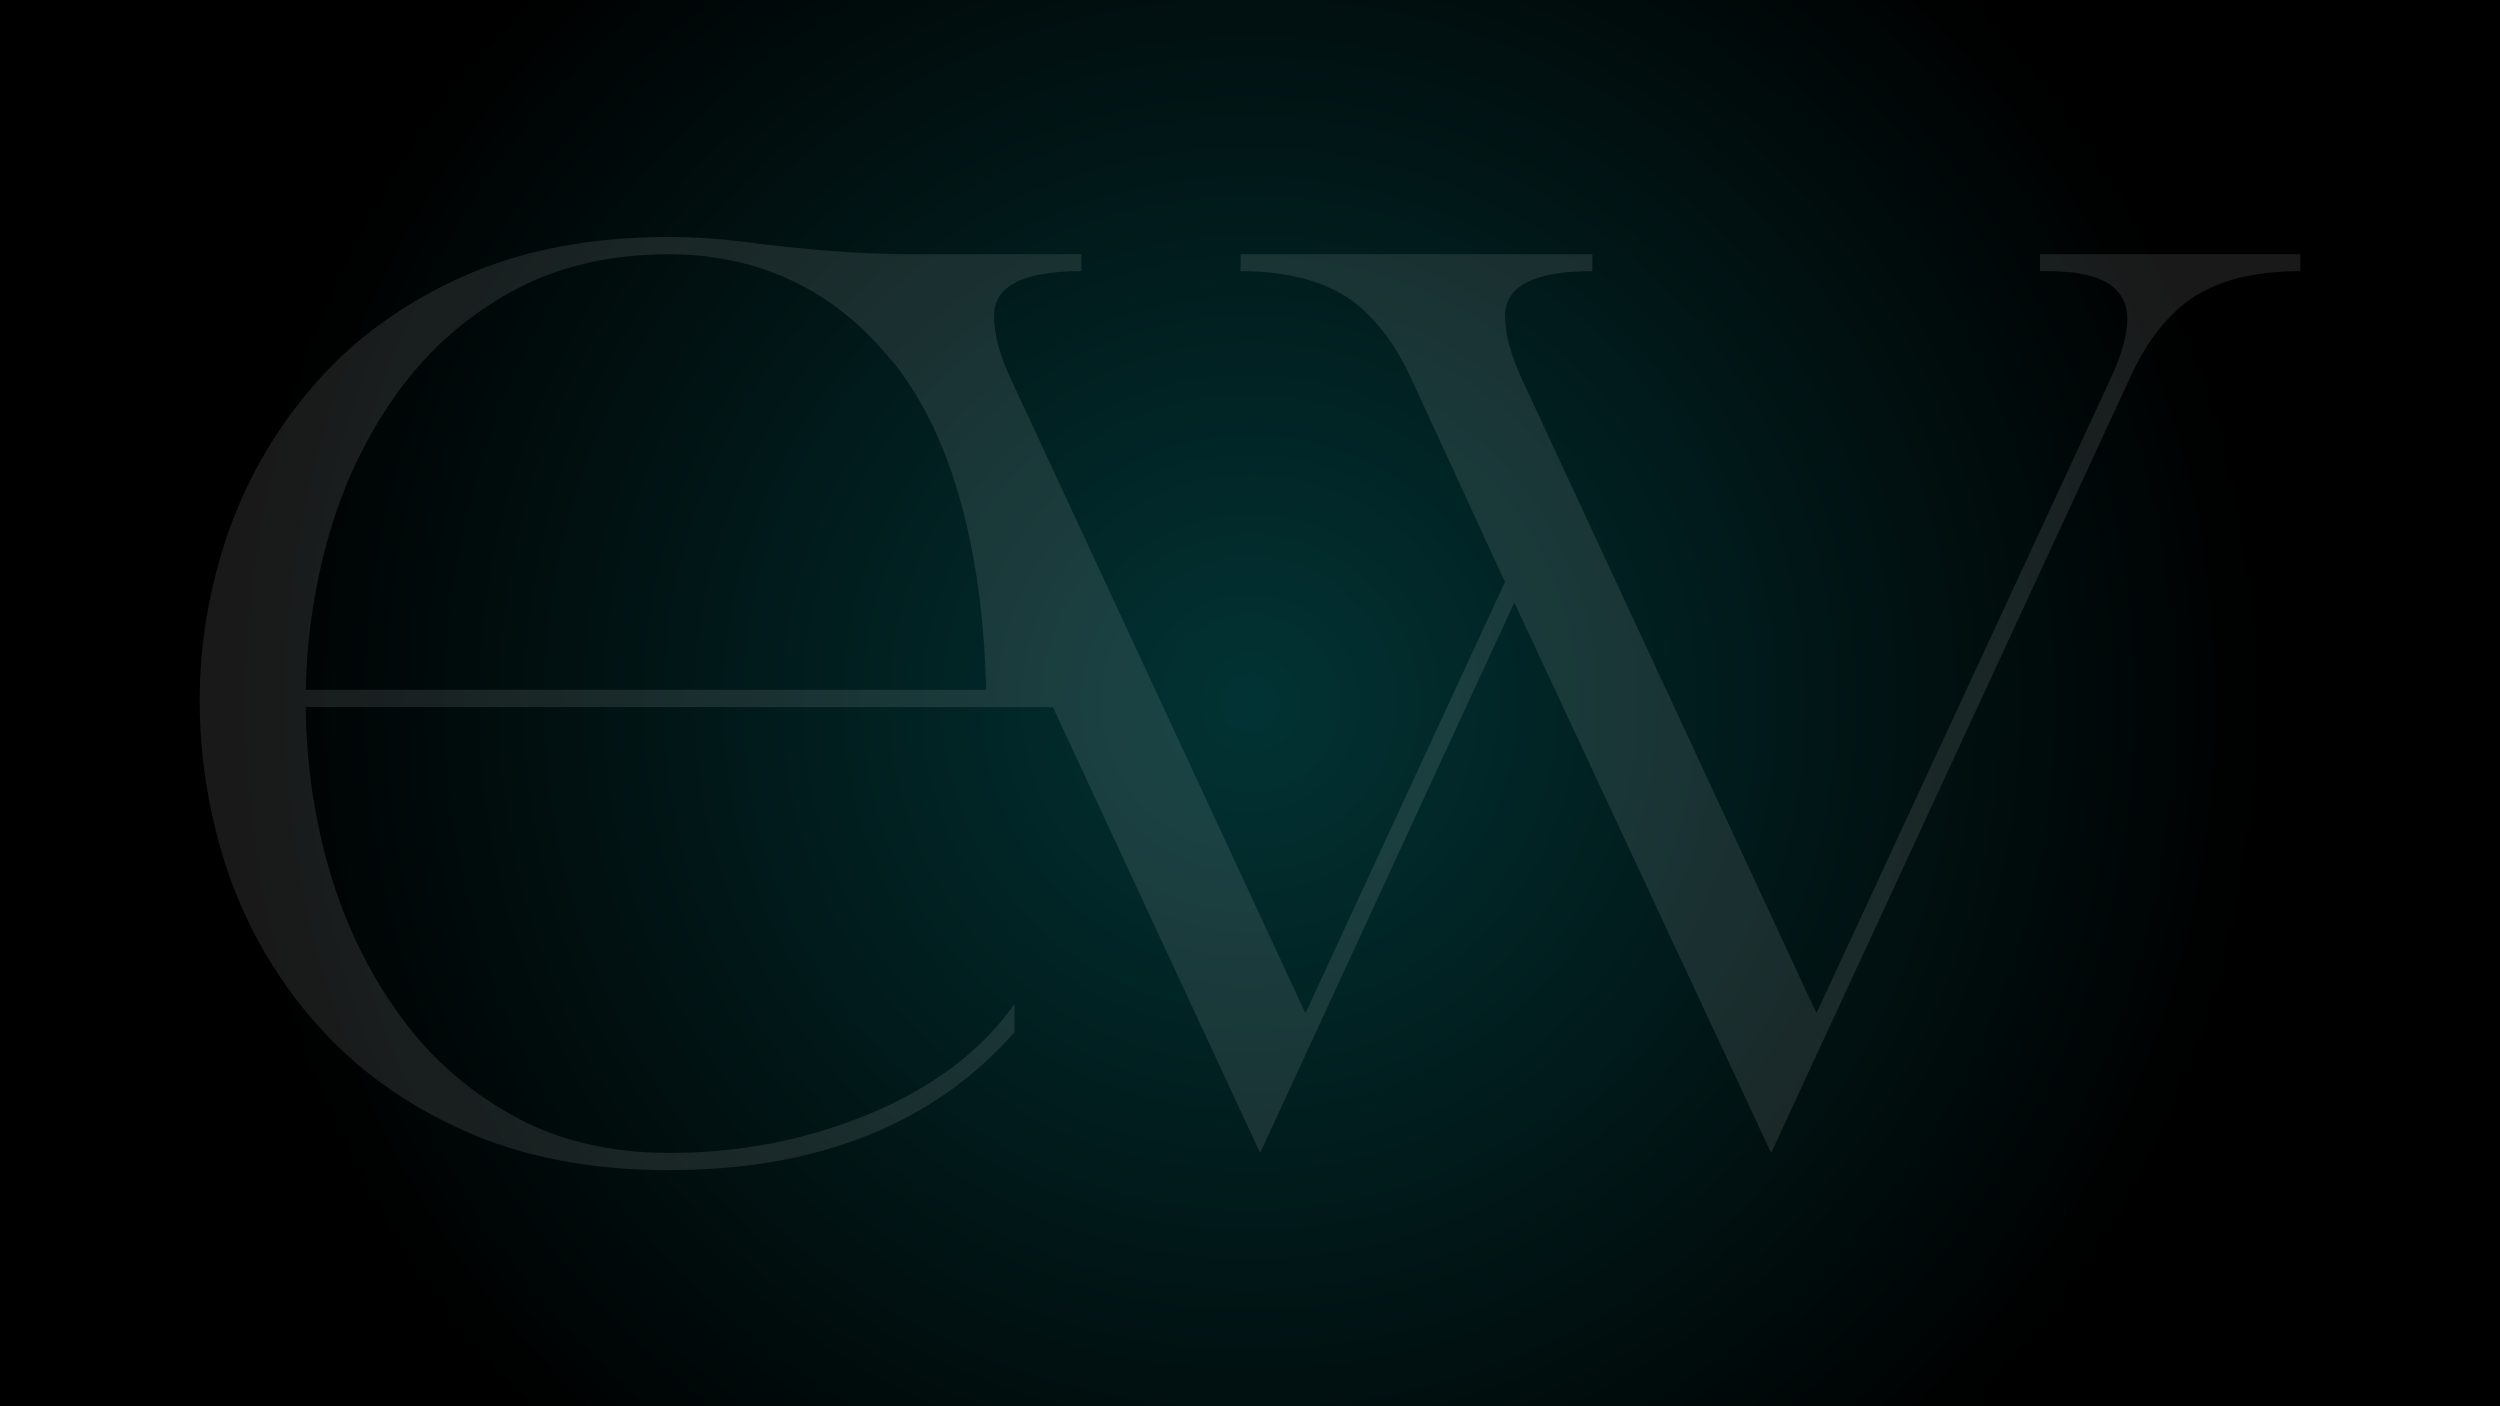
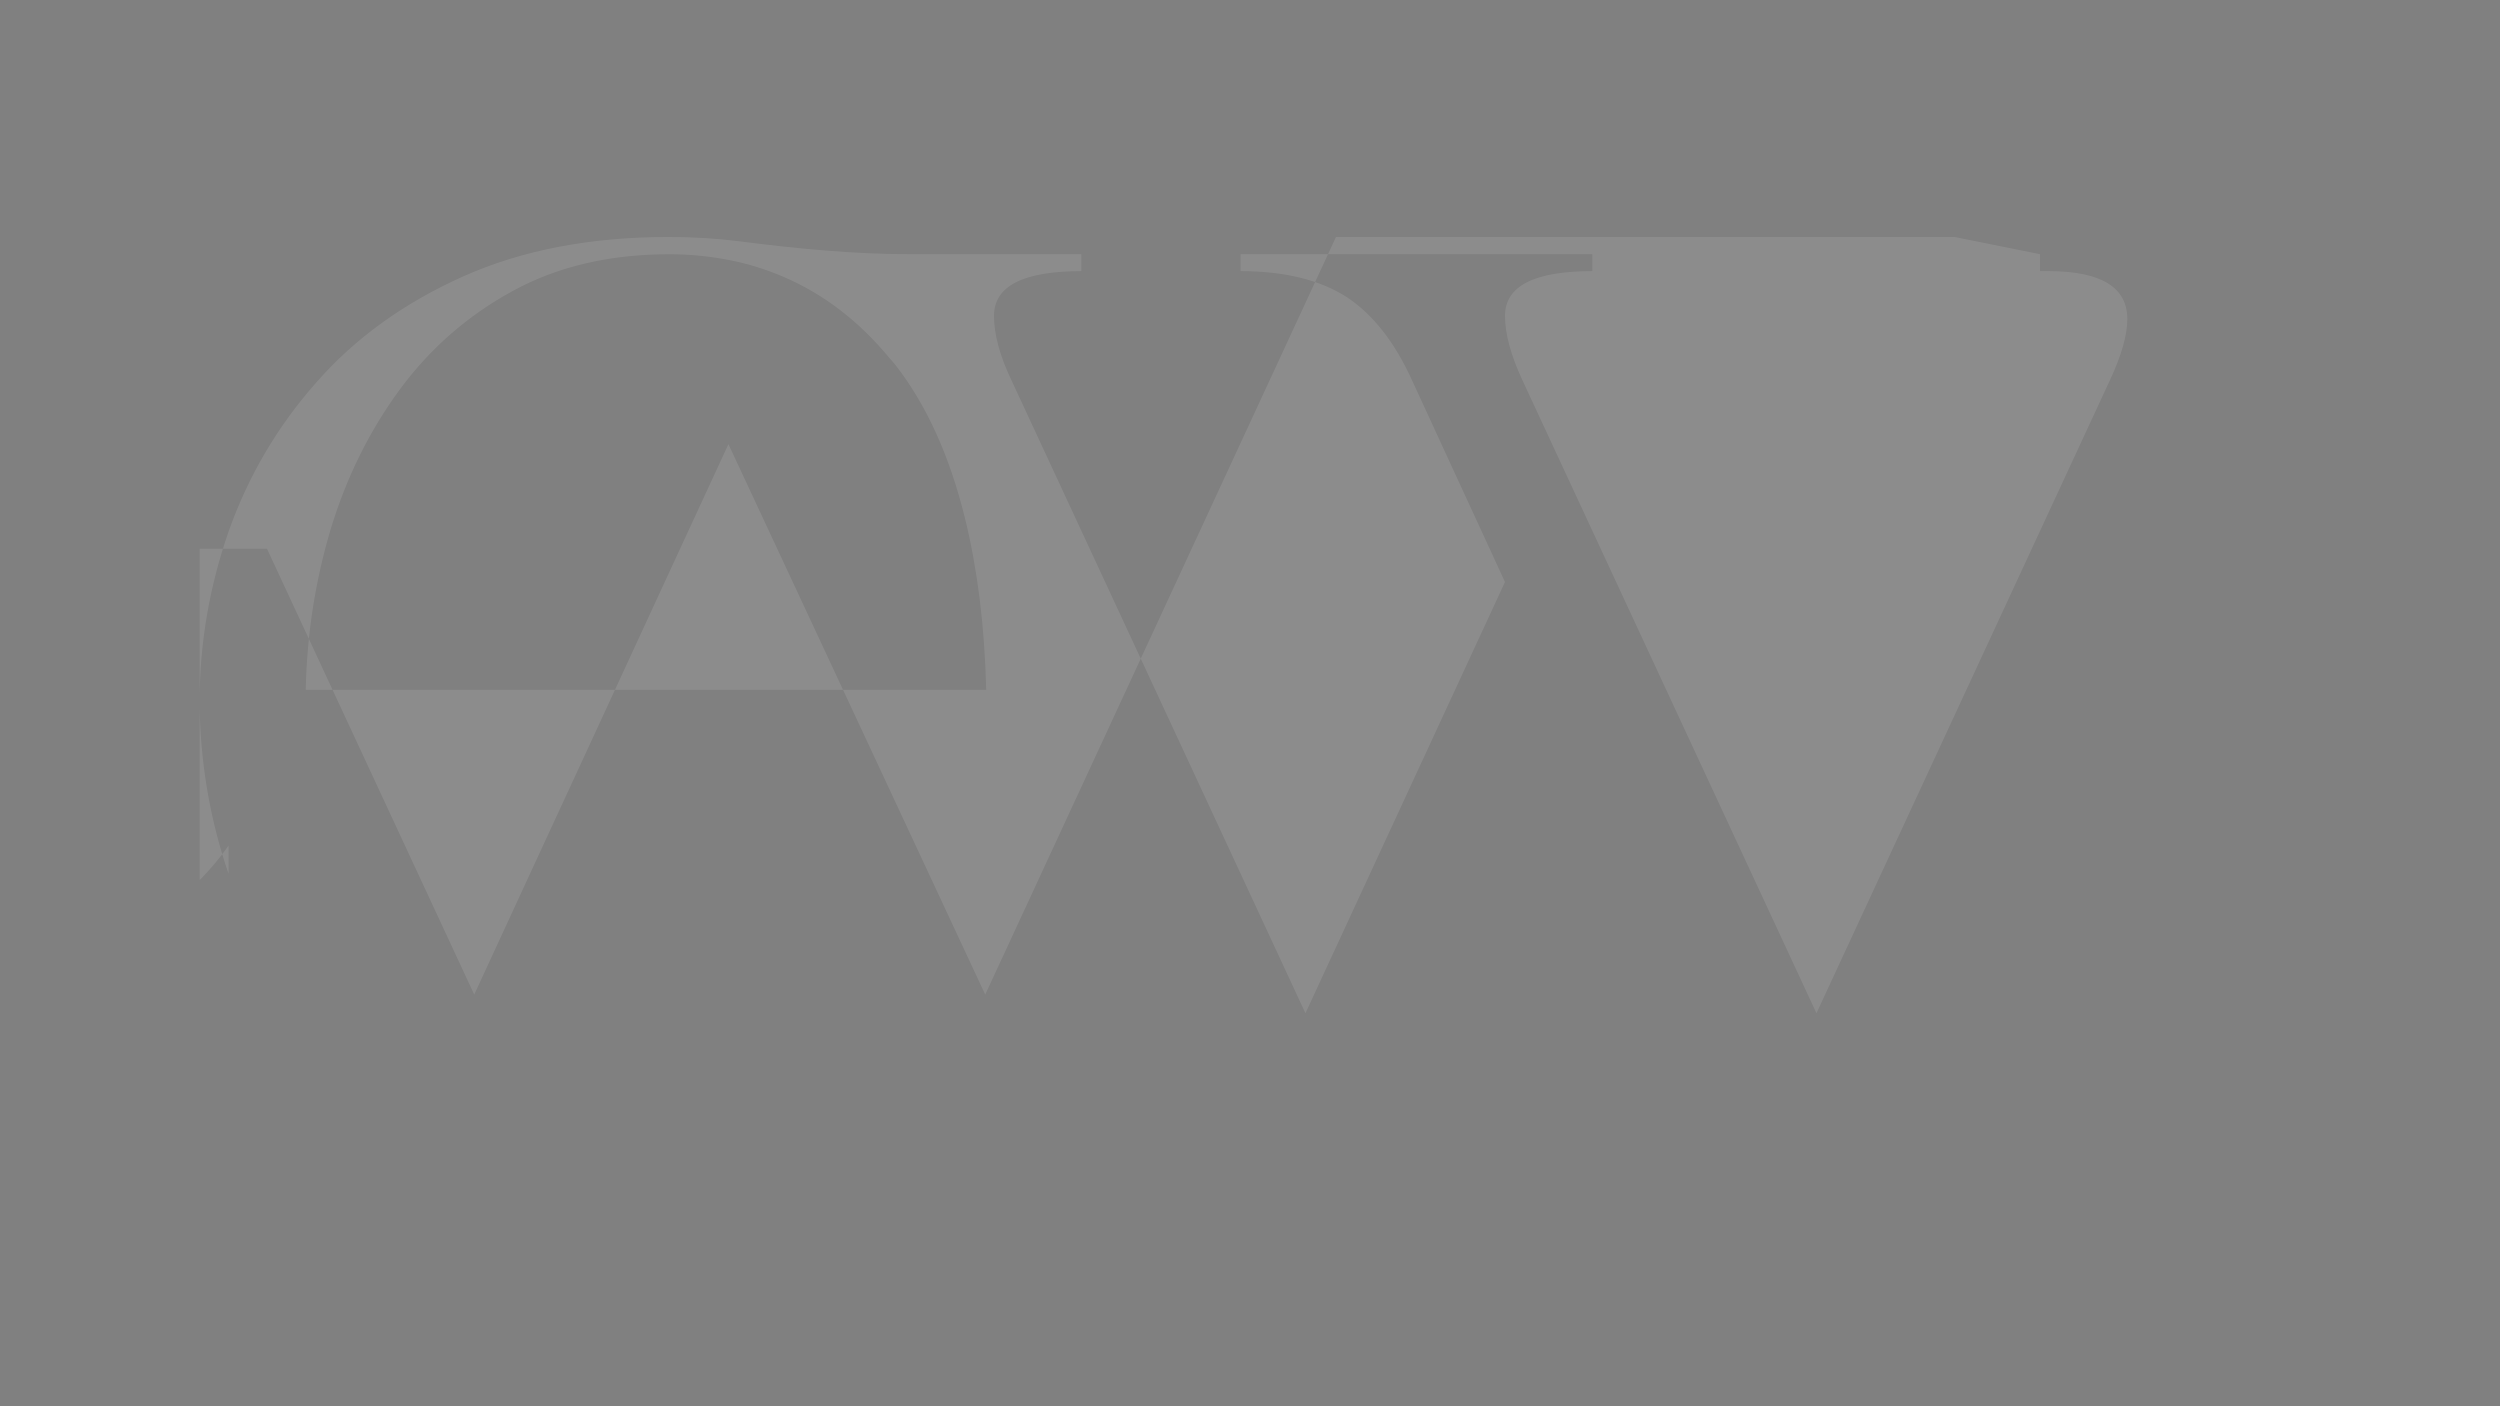
<svg xmlns="http://www.w3.org/2000/svg" id="Layer_1" viewBox="0 0 1920 1080">
  <rect x="0" y="0" width="1920" height="1080" fill="#808080" stroke="none" />
  <defs>
    <style>      .st0 {        fill: #fff;      }      .st1 {        fill: none;      }      .st2 {        fill: url(#radial-gradient);      }      .st3 {        clip-path: url(#clippath-1);      }      .st4 {        opacity: .1;      }      .st5 {        clip-path: url(#clippath);      }    </style>
    <radialGradient id="radial-gradient" cx="960" cy="540" fx="960" fy="540" r="778.85" gradientUnits="userSpaceOnUse">
      <stop offset="0" stop-color="#023334" />
      <stop offset="1" stop-color="#000" />
    </radialGradient>
    <clipPath id="clippath">
      <rect class="st1" width="1920" height="1080" />
    </clipPath>
    <clipPath id="clippath-1">
      <rect class="st1" x="153.37" y="182" width="1613.26" height="716.67" />
    </clipPath>
  </defs>
-   <rect class="st2" width="1920" height="1080" />
  <g class="st4">
    <g class="st5">
      <g class="st3">
-         <path class="st0" d="M757.4,529.79H234.8c.9-42.86,7.41-84.14,19.3-123.85,12.11-39.72,29.84-75.39,52.95-106.81,23.34-31.64,52.07-56.76,86.62-75.61,34.34-18.84,74.49-28.27,120.49-28.27,16.12,0,31.44,1.64,46.17,4.52,14.29,2.8,27.86,7.08,40.84,12.6,30.98,13.16,58.31,33.98,82.01,62.68,1.3,1.58,2.7,2.94,3.99,4.57,24.32,30.99,42.1,70.51,53.82,117.89,9.59,38.74,15.21,82.64,16.42,132.3M1566.7,195.22v13.01h6.51c40.37,0,60.58,12.35,60.58,36.81,0,12.33-4.49,27.83-13.24,46.67l-225.51,486.44-225.96-486.44c-8.73-18.85-13.23-35.24-13.23-49.14,0-22.9,22.44-34.34,67.09-34.34v-13.01h-270.15v13.01c33.65,0,60.8,6.74,81.23,19.75,20.18,13.25,37.02,34.57,50.25,63.74l71.56,155.26-153.25,331.18-225.94-486.44c-8.98-18.85-13.25-35.24-13.25-49.14,0-22.9,22.44-34.34,67.09-34.34v-13.01h-131.38c-43.92,0-87.64-4.31-131.21-9.89-17.27-2.21-35.4-3.33-54.42-3.33-59.9,0-112.63,10.1-157.73,30.28-45.09,20.21-82.79,47.14-112.63,81.23-30.07,33.89-52.51,72.26-67.55,114.67-14.8,42.63-22.21,85.94-22.21,130.13s7.42,89.97,22.21,132.84c15.04,42.86,37.49,81.45,67.55,115.33,29.84,33.87,67.31,61.24,112.41,81.45,44.89,20.43,97.62,30.74,157.95,30.74,114.89,0,203.51-35.45,265.67-105.91v-21.76c-24.9,35.45-61.7,63.49-110.18,83.9-48.45,20.43-100.06,30.53-154.82,30.53-46,0-86.38-9.66-121.17-29.17-35.01-19.53-63.95-45.55-87.06-78.1-23.34-32.3-40.83-68.88-52.73-109.26-11.89-40.62-17.95-82.59-18.4-125.88h573.84l159.17,342.41,195.22-422.73,197.22,422.73h.01l274.88-593.71c13.01-29.17,29.62-50.49,49.81-63.74,20.19-13.01,47.34-19.75,81.69-19.75v-13.01h-199.93Z" />
+         <path class="st0" d="M757.4,529.79H234.8c.9-42.86,7.41-84.14,19.3-123.85,12.11-39.72,29.84-75.39,52.95-106.81,23.34-31.64,52.07-56.76,86.62-75.61,34.34-18.84,74.49-28.27,120.49-28.27,16.12,0,31.44,1.64,46.17,4.52,14.29,2.8,27.86,7.08,40.84,12.6,30.98,13.16,58.31,33.98,82.01,62.68,1.3,1.58,2.7,2.94,3.99,4.57,24.32,30.99,42.1,70.51,53.82,117.89,9.59,38.74,15.21,82.64,16.42,132.3M1566.7,195.22v13.01h6.51c40.37,0,60.58,12.35,60.58,36.81,0,12.33-4.49,27.83-13.24,46.67l-225.51,486.44-225.96-486.44c-8.73-18.85-13.23-35.24-13.23-49.14,0-22.9,22.44-34.34,67.09-34.34v-13.01h-270.15v13.01c33.65,0,60.8,6.74,81.23,19.75,20.18,13.25,37.02,34.57,50.25,63.74l71.56,155.26-153.25,331.18-225.94-486.44c-8.98-18.85-13.25-35.24-13.25-49.14,0-22.9,22.44-34.34,67.09-34.34v-13.01h-131.38c-43.92,0-87.64-4.31-131.21-9.89-17.27-2.21-35.4-3.33-54.42-3.33-59.9,0-112.63,10.1-157.73,30.28-45.09,20.21-82.79,47.14-112.63,81.23-30.07,33.89-52.51,72.26-67.55,114.67-14.8,42.63-22.21,85.94-22.21,130.13s7.42,89.97,22.21,132.84v-21.76c-24.9,35.45-61.7,63.49-110.18,83.9-48.45,20.43-100.06,30.53-154.82,30.53-46,0-86.38-9.66-121.17-29.17-35.01-19.53-63.95-45.55-87.06-78.1-23.34-32.3-40.83-68.88-52.73-109.26-11.89-40.62-17.95-82.59-18.4-125.88h573.84l159.17,342.41,195.22-422.73,197.22,422.73h.01l274.88-593.71c13.01-29.17,29.62-50.49,49.81-63.74,20.19-13.01,47.34-19.75,81.69-19.75v-13.01h-199.93Z" />
      </g>
    </g>
  </g>
</svg>